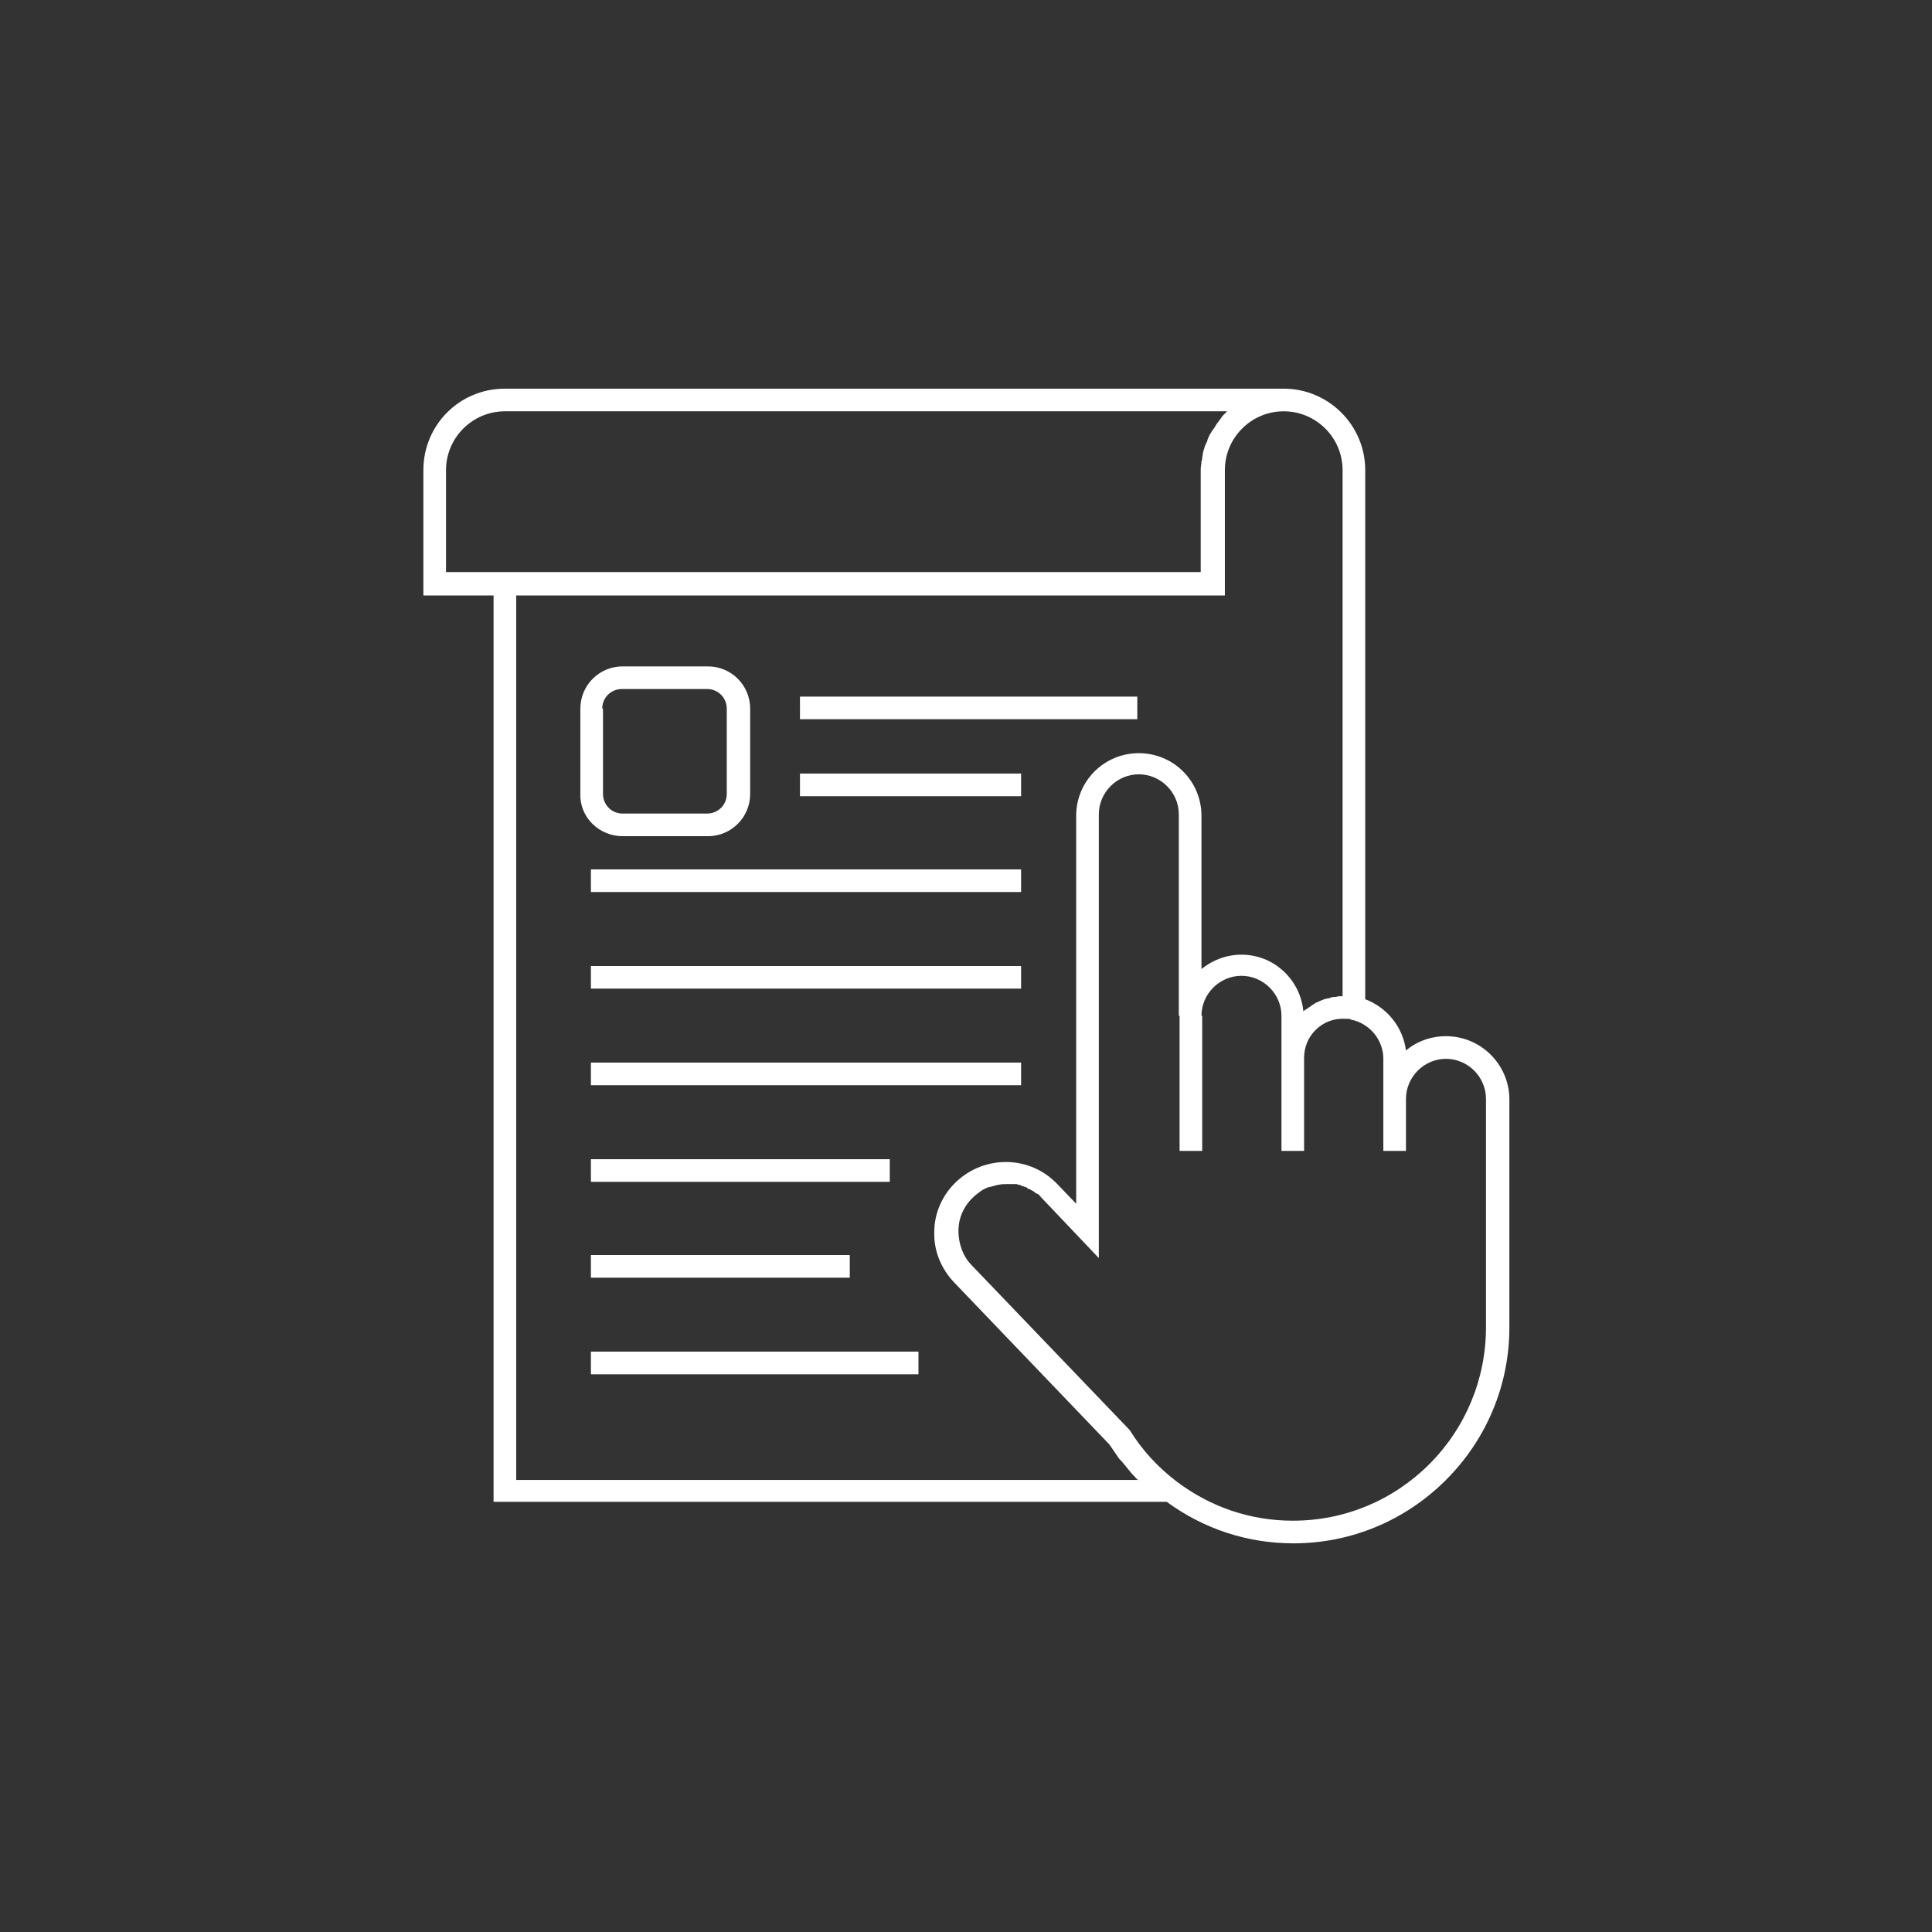
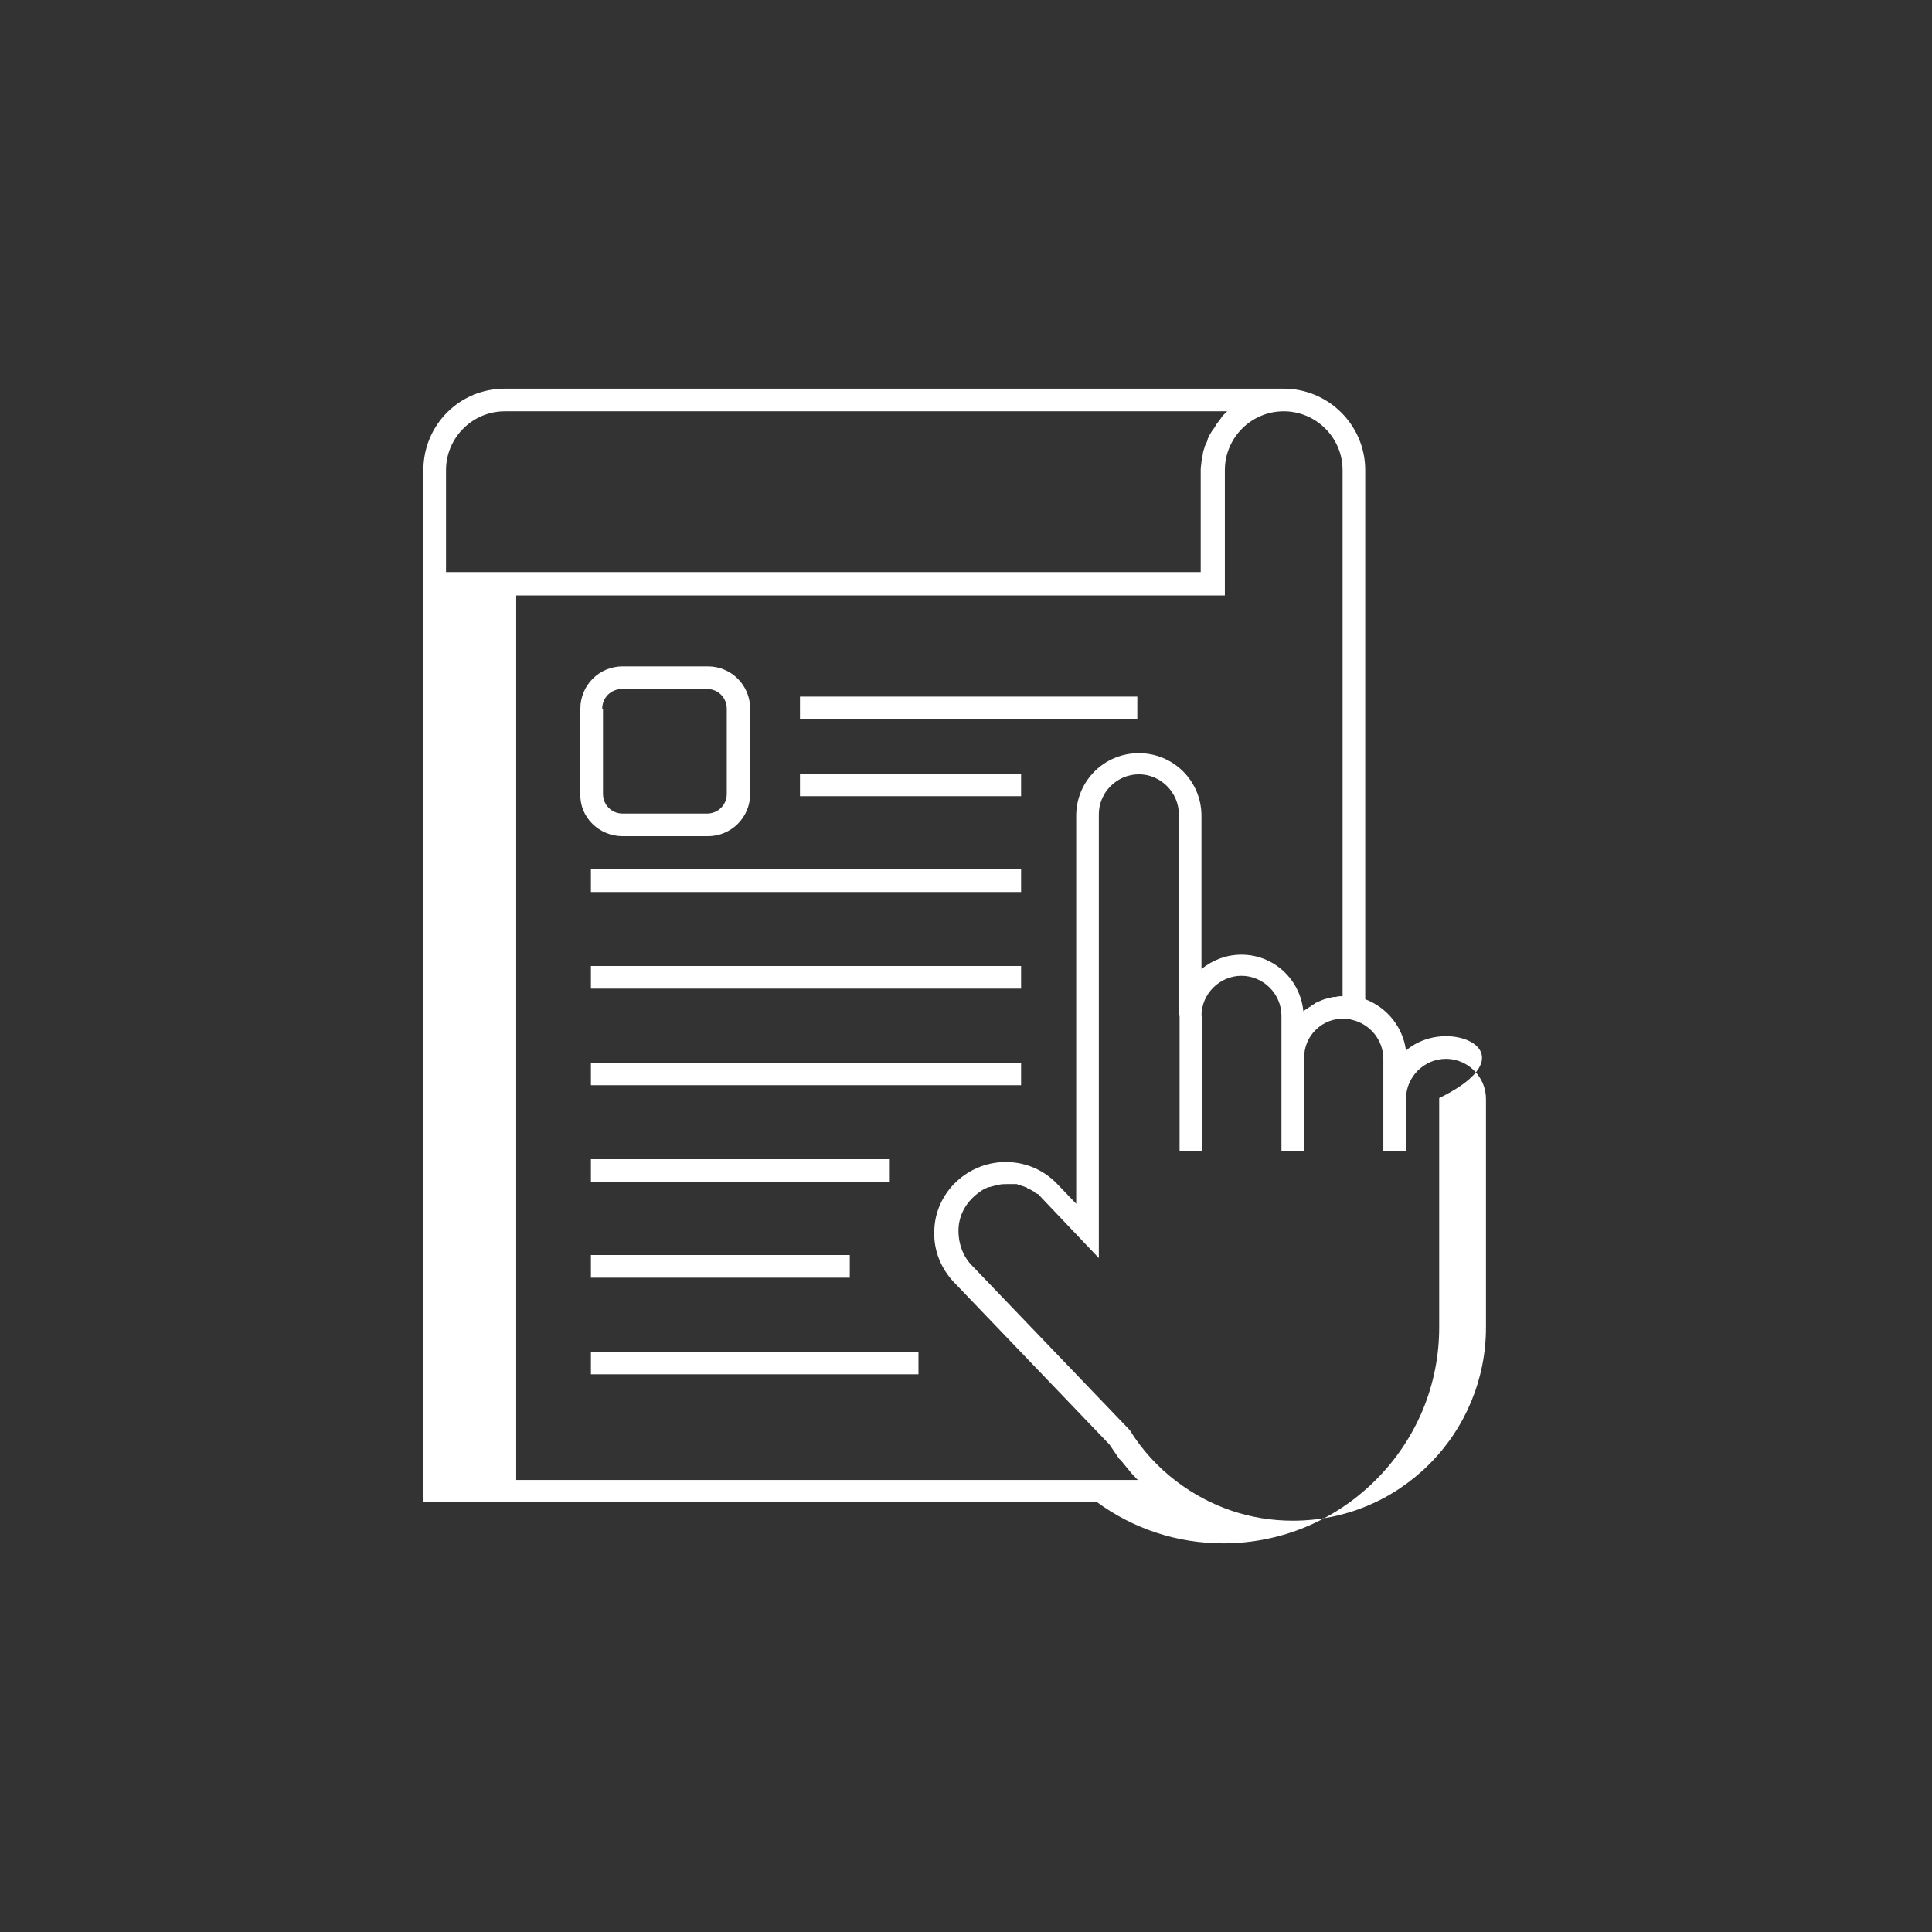
<svg xmlns="http://www.w3.org/2000/svg" version="1.1" id="Layer_1" x="0px" y="0px" viewBox="0 0 256 256" enable-background="new 0 0 256 256" xml:space="preserve">
  <rect x="0" y="0" width="256" height="256" fill="#333333" stroke="none" />
-   <path fill="#FFFFFF" d="M191.6,137.3c-2,0-3.9,0.7-5.3,1.9c-0.4-3.1-2.5-5.7-5.4-6.8V62.3c0-6-4.9-10.8-10.8-10.8H66.9  c-6,0-10.8,4.8-10.8,10.8v16.6h9.3V199h89.2c4.9,3.6,10.7,5.5,16.8,5.5c7.6,0,14.8-3,20.2-8.4c5.4-5.4,8.4-12.6,8.4-20.2v-30.4  C199.9,141,196.2,137.3,191.6,137.3z M59.1,75.9V62.3c0-4.3,3.5-7.8,7.8-7.8h95.7c0,0-0.1,0.1-0.1,0.1c-0.1,0.1-0.3,0.3-0.4,0.4  c-0.1,0.1-0.2,0.2-0.3,0.4c-0.1,0.1-0.2,0.3-0.3,0.4c-0.1,0.1-0.2,0.3-0.3,0.4c-0.1,0.2-0.2,0.3-0.3,0.5c-0.1,0.1-0.2,0.3-0.3,0.4  c-0.1,0.2-0.2,0.3-0.3,0.5c-0.1,0.1-0.1,0.3-0.2,0.4c-0.1,0.2-0.1,0.4-0.2,0.6c-0.1,0.1-0.1,0.3-0.2,0.4c-0.1,0.2-0.1,0.4-0.2,0.6  c0,0.1-0.1,0.3-0.1,0.4c0,0.2-0.1,0.5-0.1,0.7c0,0.1,0,0.2-0.1,0.4c0,0.4-0.1,0.7-0.1,1.1v13.6H65.4H59.1z M68.4,196V78.9h93.9V62.3  c0-4.3,3.5-7.8,7.8-7.8c4.3,0,7.8,3.5,7.8,7.8V132c0,0,0,0,0,0c0,0-0.1,0-0.1,0c-0.3,0-0.5,0-0.8,0.1c-0.1,0-0.1,0-0.2,0  c-0.3,0-0.5,0.1-0.8,0.2c0,0-0.1,0-0.1,0c-0.6,0.1-1.1,0.4-1.6,0.6c0,0-0.1,0-0.1,0.1c-0.2,0.1-0.4,0.2-0.6,0.4  c-0.1,0-0.1,0.1-0.2,0.1c-0.2,0.2-0.5,0.3-0.7,0.5c-0.4-4.2-3.9-7.5-8.2-7.5c-2,0-3.8,0.7-5.3,1.9v-20.3c0-4.6-3.7-8.3-8.3-8.3  s-8.3,3.7-8.3,8.3v51.4l-2.5-2.6c-3.6-3.8-9.6-3.9-13.4-0.3c-1.8,1.7-2.9,4.1-2.9,6.6c-0.1,2.5,0.9,4.9,2.6,6.7l20.6,21.5  c0.4,0.6,0.9,1.3,1.3,1.9c0.1,0.1,0.2,0.2,0.3,0.3c0.5,0.6,0.9,1.1,1.4,1.7c0.1,0.1,0.2,0.2,0.3,0.3c0.2,0.2,0.3,0.4,0.5,0.5H68.4z   M196.9,175.9c0,6.8-2.7,13.3-7.5,18.1c-4.8,4.8-11.2,7.5-18.1,7.5c-5.6,0-10.9-1.8-15.4-5.2c-2.5-1.9-4.6-4.2-6.2-6.8l-20.9-21.8  c-1.2-1.2-1.8-2.9-1.8-4.6c0-1.7,0.7-3.3,2-4.5c0.3-0.3,0.6-0.5,1-0.8c0,0,0,0,0,0c0.3-0.2,0.7-0.4,1-0.5c0,0,0,0,0.1,0  c0.4-0.1,0.7-0.2,1.1-0.3c0,0,0.1,0,0.1,0c0.4-0.1,0.7-0.1,1.1-0.1c0,0,0.1,0,0.1,0c0.1,0,0.2,0,0.3,0c0.1,0,0.2,0,0.3,0  c0.1,0,0.2,0,0.3,0c0.1,0,0.2,0,0.3,0c0.1,0,0.2,0.1,0.3,0.1c0.1,0,0.2,0,0.3,0.1c0.1,0,0.2,0.1,0.3,0.1c0.1,0,0.2,0.1,0.3,0.1  c0.1,0,0.2,0.1,0.3,0.2c0.1,0,0.2,0.1,0.3,0.1c0.1,0.1,0.2,0.1,0.3,0.2c0.1,0,0.2,0.1,0.2,0.1c0.1,0.1,0.2,0.2,0.3,0.2  c0.1,0.1,0.1,0.1,0.2,0.1c0.2,0.1,0.3,0.3,0.5,0.5l7.6,8v-58.8c0-2.9,2.4-5.3,5.3-5.3s5.3,2.4,5.3,5.3v26.7h3c0-2.9,2.4-5.3,5.3-5.3  c2.9,0,5.3,2.4,5.3,5.3v5.6h0v12.3h3v-12.3h0c0-1.4,0.5-2.7,1.5-3.7c1.1-1.1,2.5-1.6,4-1.5c0.1,0,0.2,0,0.3,0c0.1,0,0.3,0,0.4,0.1  c2.5,0.5,4.3,2.7,4.3,5.2v5.3h0v6.9h3v-6.9h0c0-2.9,2.4-5.3,5.3-5.3c2.9,0,5.3,2.4,5.3,5.3V175.9z M156.3,152.5h3v-17.9h-3V152.5z   M82.5,110.8h11.3c3.1,0,5.6-2.5,5.6-5.6V93.9c0-3.1-2.5-5.6-5.6-5.6H82.5c-3.1,0-5.6,2.5-5.6,5.6v11.3  C76.8,108.3,79.4,110.8,82.5,110.8z M79.8,93.9c0-1.5,1.2-2.6,2.6-2.6h11.3c1.5,0,2.6,1.2,2.6,2.6v11.3c0,1.5-1.2,2.6-2.6,2.6H82.5  c-1.5,0-2.6-1.2-2.6-2.6V93.9z M150.7,92.3H106v3h44.7V92.3z M135.3,102.5H106v3h29.3V102.5z M78.3,118.2h57v-3h-57V118.2z   M78.3,131h57v-3h-57V131z M78.3,143.8h57v-3h-57V143.8z M117.9,153.6H78.3v3h39.6V153.6z M78.3,169.3h34.3v-3H78.3V169.3z   M78.3,182.1h43.4v-3H78.3V182.1z" />
+   <path fill="#FFFFFF" d="M191.6,137.3c-2,0-3.9,0.7-5.3,1.9c-0.4-3.1-2.5-5.7-5.4-6.8V62.3c0-6-4.9-10.8-10.8-10.8H66.9  c-6,0-10.8,4.8-10.8,10.8v16.6V199h89.2c4.9,3.6,10.7,5.5,16.8,5.5c7.6,0,14.8-3,20.2-8.4c5.4-5.4,8.4-12.6,8.4-20.2v-30.4  C199.9,141,196.2,137.3,191.6,137.3z M59.1,75.9V62.3c0-4.3,3.5-7.8,7.8-7.8h95.7c0,0-0.1,0.1-0.1,0.1c-0.1,0.1-0.3,0.3-0.4,0.4  c-0.1,0.1-0.2,0.2-0.3,0.4c-0.1,0.1-0.2,0.3-0.3,0.4c-0.1,0.1-0.2,0.3-0.3,0.4c-0.1,0.2-0.2,0.3-0.3,0.5c-0.1,0.1-0.2,0.3-0.3,0.4  c-0.1,0.2-0.2,0.3-0.3,0.5c-0.1,0.1-0.1,0.3-0.2,0.4c-0.1,0.2-0.1,0.4-0.2,0.6c-0.1,0.1-0.1,0.3-0.2,0.4c-0.1,0.2-0.1,0.4-0.2,0.6  c0,0.1-0.1,0.3-0.1,0.4c0,0.2-0.1,0.5-0.1,0.7c0,0.1,0,0.2-0.1,0.4c0,0.4-0.1,0.7-0.1,1.1v13.6H65.4H59.1z M68.4,196V78.9h93.9V62.3  c0-4.3,3.5-7.8,7.8-7.8c4.3,0,7.8,3.5,7.8,7.8V132c0,0,0,0,0,0c0,0-0.1,0-0.1,0c-0.3,0-0.5,0-0.8,0.1c-0.1,0-0.1,0-0.2,0  c-0.3,0-0.5,0.1-0.8,0.2c0,0-0.1,0-0.1,0c-0.6,0.1-1.1,0.4-1.6,0.6c0,0-0.1,0-0.1,0.1c-0.2,0.1-0.4,0.2-0.6,0.4  c-0.1,0-0.1,0.1-0.2,0.1c-0.2,0.2-0.5,0.3-0.7,0.5c-0.4-4.2-3.9-7.5-8.2-7.5c-2,0-3.8,0.7-5.3,1.9v-20.3c0-4.6-3.7-8.3-8.3-8.3  s-8.3,3.7-8.3,8.3v51.4l-2.5-2.6c-3.6-3.8-9.6-3.9-13.4-0.3c-1.8,1.7-2.9,4.1-2.9,6.6c-0.1,2.5,0.9,4.9,2.6,6.7l20.6,21.5  c0.4,0.6,0.9,1.3,1.3,1.9c0.1,0.1,0.2,0.2,0.3,0.3c0.5,0.6,0.9,1.1,1.4,1.7c0.1,0.1,0.2,0.2,0.3,0.3c0.2,0.2,0.3,0.4,0.5,0.5H68.4z   M196.9,175.9c0,6.8-2.7,13.3-7.5,18.1c-4.8,4.8-11.2,7.5-18.1,7.5c-5.6,0-10.9-1.8-15.4-5.2c-2.5-1.9-4.6-4.2-6.2-6.8l-20.9-21.8  c-1.2-1.2-1.8-2.9-1.8-4.6c0-1.7,0.7-3.3,2-4.5c0.3-0.3,0.6-0.5,1-0.8c0,0,0,0,0,0c0.3-0.2,0.7-0.4,1-0.5c0,0,0,0,0.1,0  c0.4-0.1,0.7-0.2,1.1-0.3c0,0,0.1,0,0.1,0c0.4-0.1,0.7-0.1,1.1-0.1c0,0,0.1,0,0.1,0c0.1,0,0.2,0,0.3,0c0.1,0,0.2,0,0.3,0  c0.1,0,0.2,0,0.3,0c0.1,0,0.2,0,0.3,0c0.1,0,0.2,0.1,0.3,0.1c0.1,0,0.2,0,0.3,0.1c0.1,0,0.2,0.1,0.3,0.1c0.1,0,0.2,0.1,0.3,0.1  c0.1,0,0.2,0.1,0.3,0.2c0.1,0,0.2,0.1,0.3,0.1c0.1,0.1,0.2,0.1,0.3,0.2c0.1,0,0.2,0.1,0.2,0.1c0.1,0.1,0.2,0.2,0.3,0.2  c0.1,0.1,0.1,0.1,0.2,0.1c0.2,0.1,0.3,0.3,0.5,0.5l7.6,8v-58.8c0-2.9,2.4-5.3,5.3-5.3s5.3,2.4,5.3,5.3v26.7h3c0-2.9,2.4-5.3,5.3-5.3  c2.9,0,5.3,2.4,5.3,5.3v5.6h0v12.3h3v-12.3h0c0-1.4,0.5-2.7,1.5-3.7c1.1-1.1,2.5-1.6,4-1.5c0.1,0,0.2,0,0.3,0c0.1,0,0.3,0,0.4,0.1  c2.5,0.5,4.3,2.7,4.3,5.2v5.3h0v6.9h3v-6.9h0c0-2.9,2.4-5.3,5.3-5.3c2.9,0,5.3,2.4,5.3,5.3V175.9z M156.3,152.5h3v-17.9h-3V152.5z   M82.5,110.8h11.3c3.1,0,5.6-2.5,5.6-5.6V93.9c0-3.1-2.5-5.6-5.6-5.6H82.5c-3.1,0-5.6,2.5-5.6,5.6v11.3  C76.8,108.3,79.4,110.8,82.5,110.8z M79.8,93.9c0-1.5,1.2-2.6,2.6-2.6h11.3c1.5,0,2.6,1.2,2.6,2.6v11.3c0,1.5-1.2,2.6-2.6,2.6H82.5  c-1.5,0-2.6-1.2-2.6-2.6V93.9z M150.7,92.3H106v3h44.7V92.3z M135.3,102.5H106v3h29.3V102.5z M78.3,118.2h57v-3h-57V118.2z   M78.3,131h57v-3h-57V131z M78.3,143.8h57v-3h-57V143.8z M117.9,153.6H78.3v3h39.6V153.6z M78.3,169.3h34.3v-3H78.3V169.3z   M78.3,182.1h43.4v-3H78.3V182.1z" />
</svg>